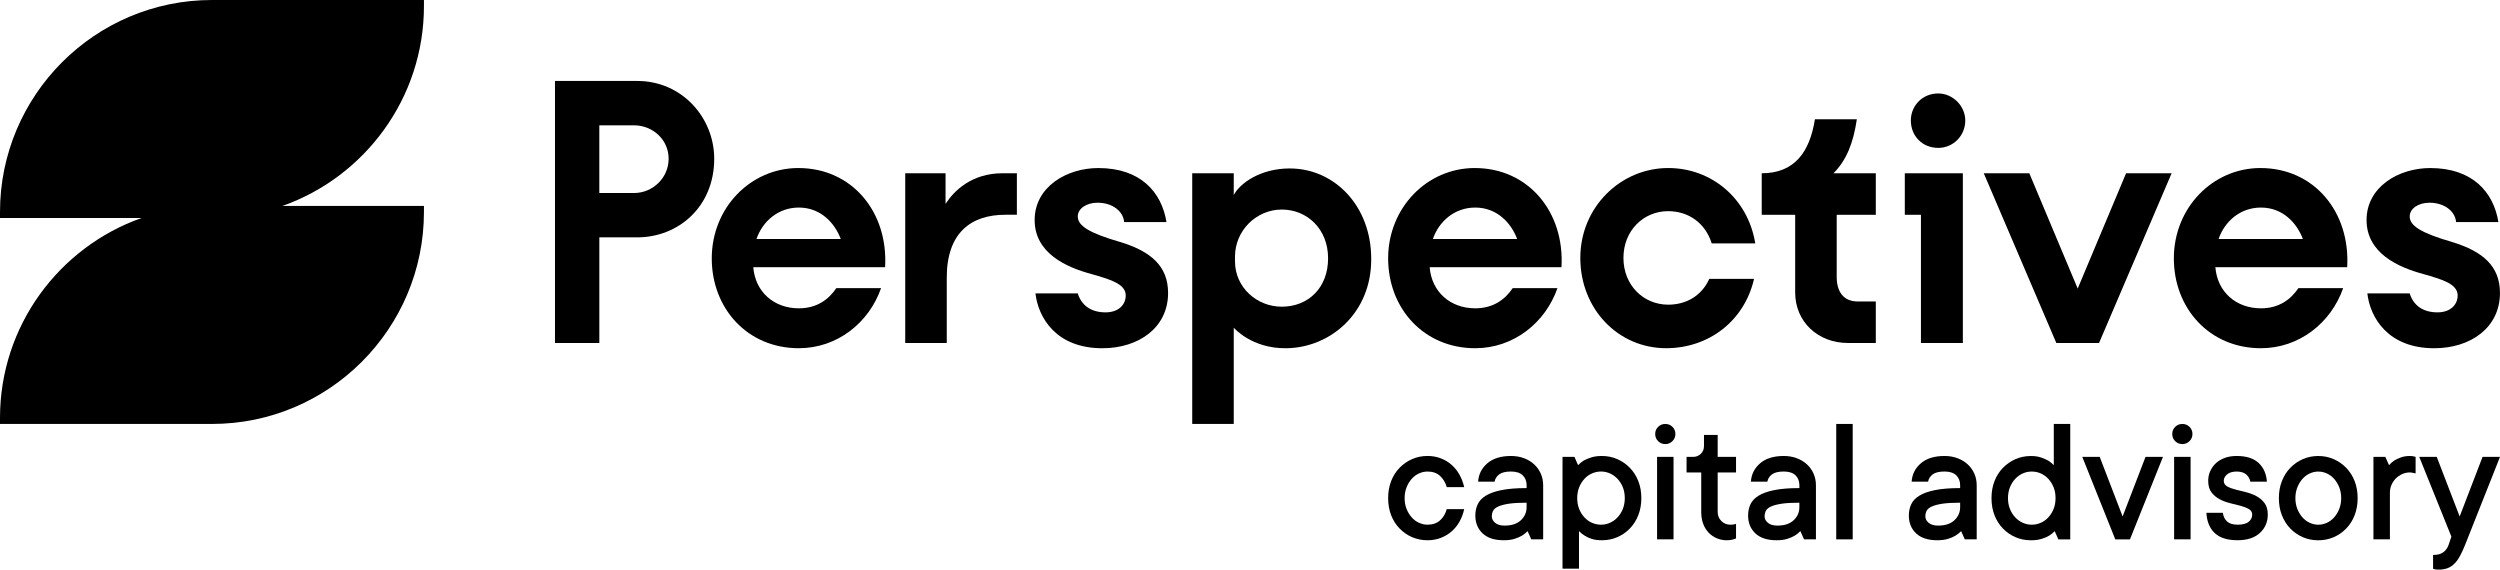
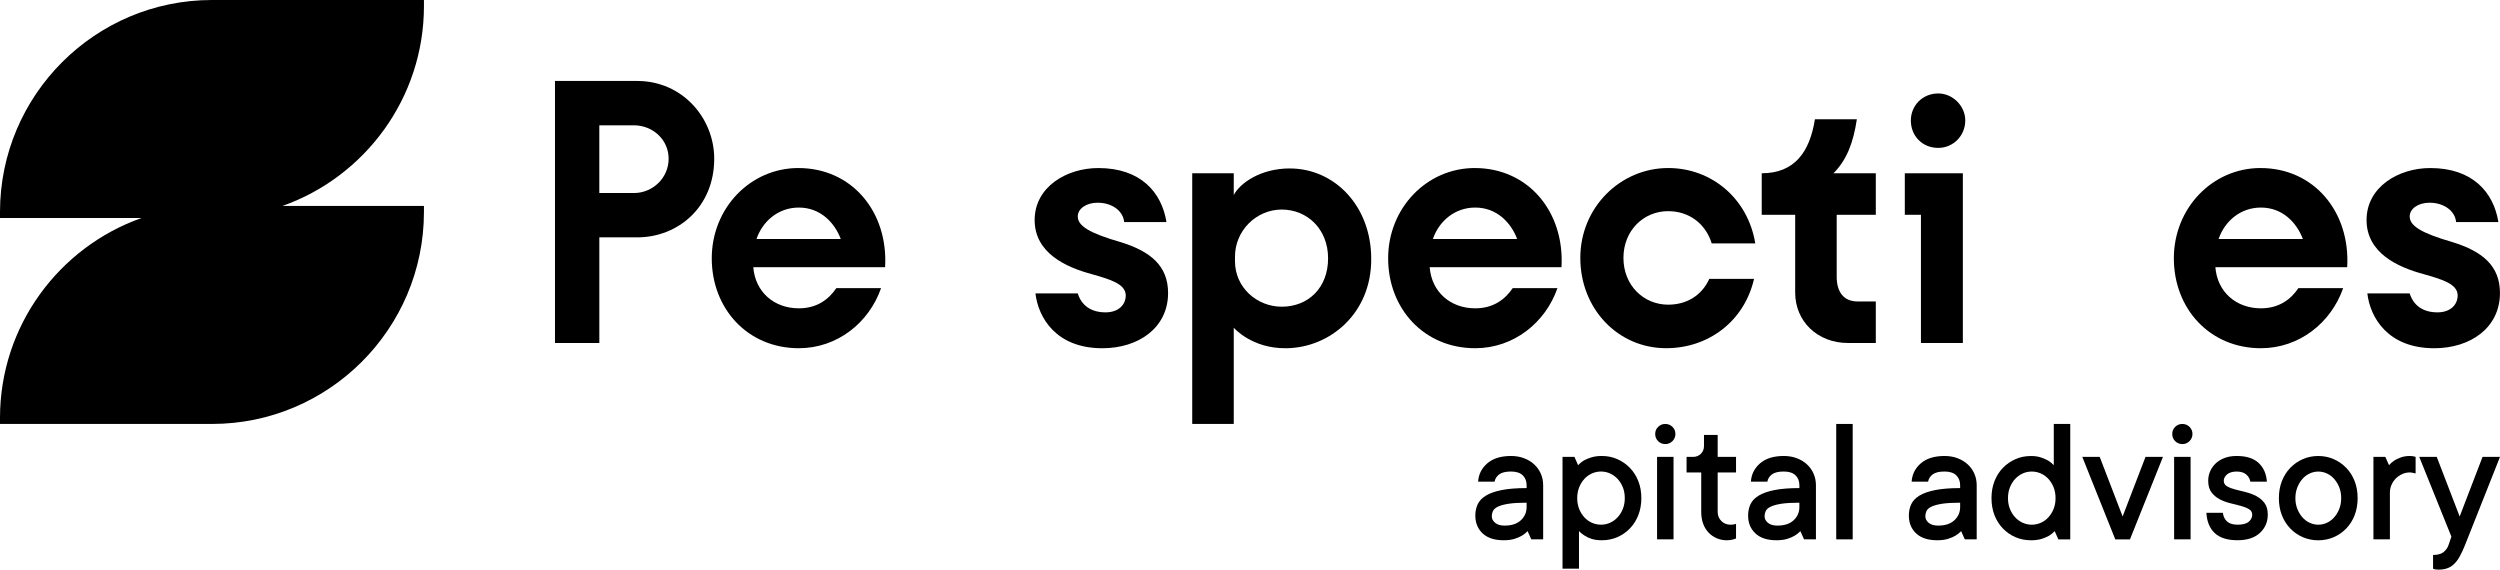
<svg xmlns="http://www.w3.org/2000/svg" id="b" data-name="Layer 2" viewBox="0 0 1280 291.64">
  <g id="c" data-name="Layer 1">
    <g>
      <g>
        <path d="M217.06,3.1V0h-108.53C48.68,0,0,48.69,0,108.53v3.1h72.42C30.28,126.55,0,166.77,0,213.96v3.1h108.53c59.84,0,108.53-48.68,108.53-108.53v-3.1h-72.42c42.14-14.91,72.42-55.15,72.42-102.33" />
        <path d="M324.59,98.83h-17.74v-34.67h17.74c9.5,0,17.75,7.22,17.75,17.13s-8.26,17.54-17.75,17.54M326.25,41.45h-42.1v134.15h22.71v-54.07h19.4c20.85,0,39.42-15.48,39.42-40.25,0-20.85-16.31-39.83-39.42-39.83" />
        <path d="M387.33,122.36c3.1-9.08,11.14-16.09,21.67-16.09,11.15,0,18.36,7.84,21.47,16.09h-43.14ZM408.8,86.03c-24.57,0-44.38,20.44-44.38,46.23s18.37,46.03,44.58,46.03c19.61,0,35.91-13,42.1-30.75h-22.91c-3.92,5.77-9.91,10.32-19.19,10.32-12.59,0-22.29-8.25-23.32-21.05h67.49c1.66-28.27-16.92-50.77-44.37-50.77" />
-         <path d="M484.12,104.4v-15.69h-20.64v86.89h21.26v-33.44c0-23.33,12.79-32.2,29.92-32.2h5.98v-21.26h-7.22c-16.1,0-24.98,9.08-29.31,15.69" />
        <path d="M573.9,124.01c-16.51-4.75-22.08-8.46-22.08-13.21,0-3.92,4.33-7.01,10.11-7.01,7.85,0,13.21,4.54,13.63,9.9h21.67c-2.47-15.27-13.21-27.65-34.88-27.65-16.31,0-32.61,9.69-32.61,26.62s16.09,24.15,29.1,27.66c9.29,2.68,17.54,4.95,17.54,10.94,0,4.75-3.71,8.67-10.32,8.67-7.64,0-12.39-3.72-14.24-9.7h-21.67c1.45,12.38,10.53,28.07,34.26,28.07,18.58,0,33.65-10.53,33.65-28.28,0-13.83-8.88-21.26-24.15-26.01" />
        <path d="M656.25,157.03c-12.59,0-23.94-9.7-23.94-23.32v-2.27c0-13.41,10.95-24.15,23.94-24.15s23.73,9.9,23.73,24.97-10.11,24.77-23.73,24.77M660.37,86.24c-15.07,0-25.59,7.63-28.69,13.62v-11.14h-21.26v128.35h21.26v-49.3s9.08,10.73,26.83,10.53c22.5-.21,43.75-17.96,43.55-45.82,0-27.04-18.78-46.23-41.69-46.23" />
        <path d="M733.64,122.36c3.1-9.08,11.14-16.09,21.67-16.09,11.15,0,18.37,7.84,21.47,16.09h-43.14ZM755.11,86.03c-24.57,0-44.38,20.44-44.38,46.23s18.37,46.03,44.58,46.03c19.61,0,35.91-13,42.1-30.75h-22.91c-3.92,5.77-9.91,10.32-19.19,10.32-12.59,0-22.29-8.25-23.32-21.05h67.49c1.66-28.27-16.92-50.77-44.37-50.77" />
        <path d="M854.12,108.12c10.32,0,18.98,5.98,22.29,16.51h22.29c-3.72-22.91-22.29-38.6-44.58-38.6-24.35,0-45,20.02-45,46.02s19.2,46.23,43.96,46.23c21.67,0,40.04-13.83,44.99-35.5h-22.91c-3.92,8.67-11.76,13.21-21.05,13.21-12.6,0-22.91-9.9-22.91-23.94s10.32-23.94,22.91-23.94" />
        <path d="M950.71,61.06h-21.47c-2.68,16.92-10.52,27.65-27.24,27.65v21.26h17.13v39.84c0,14.65,11.35,25.8,27.04,25.8h14.24v-21.26h-9.29c-7.22,0-10.73-4.96-10.73-12.6v-31.78h20.02v-21.26h-21.67c6.6-6.6,10.11-15.27,11.97-27.65" />
        <path d="M992.39,47.85c-8.26,0-14.04,6.4-14.04,13.83,0,7.85,5.78,14.04,14.04,14.04,7.63,0,13.83-6.19,13.83-14.04,0-7.43-6.4-13.83-13.83-13.83" />
      </g>
      <polygon points="975.26 109.97 983.52 109.97 983.52 175.61 1004.98 175.61 1004.98 88.72 975.26 88.72 975.26 109.97" />
-       <polygon points="1063.78 147.74 1039.01 88.72 1015.69 88.72 1052.84 175.61 1074.71 175.61 1111.87 88.72 1088.55 88.72 1063.78 147.74" />
      <g>
        <path d="M1135.93,122.36c3.1-9.08,11.14-16.09,21.67-16.09,11.15,0,18.36,7.84,21.46,16.09h-43.13ZM1157.39,86.03c-24.57,0-44.38,20.44-44.38,46.23s18.37,46.03,44.58,46.03c19.61,0,35.91-13,42.1-30.75h-22.91c-3.92,5.77-9.91,10.32-19.19,10.32-12.59,0-22.29-8.25-23.32-21.05h67.49c1.66-28.27-16.92-50.77-44.37-50.77" />
        <path d="M1255.85,124.01c-16.51-4.75-22.08-8.46-22.08-13.21,0-3.92,4.33-7.01,10.11-7.01,7.84,0,13.21,4.54,13.63,9.9h21.67c-2.47-15.27-13.21-27.65-34.88-27.65-16.31,0-32.62,9.69-32.62,26.62s16.1,24.15,29.1,27.66c9.29,2.68,17.54,4.95,17.54,10.94,0,4.75-3.71,8.67-10.32,8.67-7.63,0-12.38-3.72-14.24-9.7h-21.68c1.44,12.38,10.53,28.07,34.26,28.07,18.58,0,33.64-10.53,33.64-28.28,0-13.83-8.87-21.26-24.15-26.01" />
-         <path d="M749.67,260.67c-.49,2.26-1.27,4.36-2.34,6.3-1.07,1.94-2.42,3.63-4.05,5.06-1.64,1.44-3.5,2.56-5.59,3.37-2.09.8-4.36,1.21-6.8,1.21-2.81,0-5.44-.53-7.88-1.58-2.45-1.05-4.59-2.53-6.44-4.45-1.85-1.9-3.28-4.17-4.31-6.8-1.02-2.63-1.53-5.54-1.53-8.75s.51-6.08,1.53-8.7c1.02-2.63,2.46-4.9,4.31-6.81,1.85-1.91,3.99-3.39,6.44-4.46,2.44-1.07,5.07-1.61,7.88-1.61,2.45,0,4.71.41,6.8,1.22,2.09.8,3.95,1.94,5.59,3.39,1.63,1.45,2.98,3.15,4.03,5.08,1.06,1.94,1.84,4.02,2.36,6.26h-8.93c-.7-2.38-1.86-4.31-3.48-5.77-1.62-1.47-3.74-2.2-6.37-2.2-1.5,0-2.96.32-4.39.98-1.44.66-2.69,1.59-3.76,2.82-1.08,1.22-1.94,2.66-2.59,4.33-.66,1.66-.98,3.49-.98,5.47s.32,3.84.98,5.5c.65,1.65,1.51,3.09,2.59,4.31,1.07,1.22,2.32,2.16,3.76,2.82,1.44.65,2.9.98,4.39.98,2.63,0,4.76-.74,6.39-2.2,1.64-1.46,2.79-3.38,3.46-5.76h8.93Z" />
        <path d="M770.4,269.1c3.58,0,6.34-.91,8.29-2.74,1.95-1.83,2.93-4.07,2.93-6.69v-2.29c-3.75,0-6.78.18-9.09.52-2.3.36-4.11.83-5.42,1.43-1.32.59-2.2,1.33-2.64,2.2-.44.86-.66,1.84-.66,2.91,0,1.19.56,2.26,1.69,3.23,1.13.96,2.77,1.44,4.9,1.44M773.65,233.46c2.44,0,4.68.39,6.71,1.17,2.03.77,3.76,1.83,5.2,3.18,1.44,1.34,2.55,2.92,3.35,4.74.79,1.82,1.19,3.79,1.19,5.94v27.66h-6.09l-1.88-4.21c-.83.88-1.8,1.66-2.94,2.34-1.01.61-2.27,1.15-3.79,1.62-1.53.47-3.36.71-5.5.71-4.7,0-8.3-1.17-10.8-3.51-2.48-2.34-3.73-5.38-3.73-9.14,0-2.13.41-4.07,1.22-5.79.8-1.72,2.2-3.19,4.17-4.4,1.97-1.21,4.64-2.16,8.02-2.84,3.37-.68,7.66-1.03,12.85-1.03v-1.42c0-2.14-.67-3.85-2.01-5.14-1.34-1.28-3.33-1.92-5.96-1.92-2.81,0-4.86.51-6.14,1.51-1.28,1.01-2.05,2.23-2.29,3.67h-8.43c.24-3.76,1.82-6.89,4.72-9.39,2.91-2.5,6.95-3.75,12.14-3.75" />
        <path d="M819.71,268.64c1.62,0,3.16-.33,4.62-.98,1.47-.66,2.77-1.6,3.9-2.82,1.12-1.22,2.02-2.66,2.68-4.31.65-1.66.98-3.48.98-5.5s-.33-3.85-.98-5.5c-.66-1.65-1.56-3.08-2.68-4.3-1.13-1.22-2.43-2.16-3.9-2.82-1.46-.66-3.01-.99-4.62-.99s-3.17.33-4.65.99c-1.48.66-2.78,1.59-3.89,2.82-1.11,1.22-2,2.66-2.66,4.33-.65,1.66-.98,3.49-.98,5.47s.33,3.84.98,5.5c.66,1.65,1.55,3.09,2.66,4.31,1.12,1.22,2.41,2.16,3.89,2.82,1.48.65,3.03.98,4.65.98M820.17,233.46c2.81,0,5.44.53,7.89,1.61,2.44,1.07,4.58,2.56,6.43,4.46,1.85,1.91,3.29,4.18,4.33,6.81,1.04,2.62,1.55,5.53,1.55,8.7s-.52,6.08-1.55,8.72c-1.04,2.64-2.48,4.92-4.33,6.82-1.85,1.92-3.99,3.39-6.43,4.45-2.45,1.05-5.07,1.58-7.89,1.58-2.02,0-3.74-.23-5.18-.68-1.43-.47-2.64-1.01-3.62-1.66-1.13-.7-2.1-1.48-2.93-2.34v19.24h-8.43v-57.26h6.1l1.87,4.27c.83-.89,1.79-1.69,2.89-2.39,1.01-.55,2.27-1.07,3.8-1.58,1.53-.5,3.36-.75,5.5-.75" />
        <path d="M856.85,276.15h-8.43v-42.24h8.43v42.24ZM852.63,227.37c-1.44,0-2.66-.5-3.66-1.49-1.01-1-1.51-2.23-1.51-3.69s.5-2.65,1.51-3.64c1.01-.99,2.23-1.49,3.66-1.49s2.66.5,3.67,1.49c1.01,1,1.51,2.21,1.51,3.64s-.5,2.66-1.51,3.66c-1.01,1.01-2.23,1.52-3.67,1.52" />
        <path d="M879.45,262.09c0,1.86.63,3.42,1.88,4.67,1.25,1.26,2.81,1.89,4.68,1.89.3,0,.63-.03.98-.05.35-.03.68-.08.99-.14.3-.07.59-.16.87-.27v7.5c-.37.18-.81.34-1.33.47-.94.3-2.05.46-3.35.46-1.86,0-3.59-.35-5.19-1.03-1.61-.69-3-1.66-4.2-2.91-1.19-1.26-2.11-2.76-2.77-4.54-.65-1.76-.98-3.78-.98-6.04v-20.2h-7.51v-7.97h3.29c1.62,0,2.96-.53,4.03-1.58,1.07-1.05,1.6-2.39,1.6-4v-5.65h7.01v11.23h9.4v7.97h-9.4v20.2Z" />
        <path d="M910.06,269.1c3.58,0,6.34-.91,8.29-2.74,1.95-1.83,2.93-4.07,2.93-6.69v-2.29c-3.75,0-6.78.18-9.09.52-2.3.36-4.11.83-5.42,1.43-1.32.59-2.2,1.33-2.64,2.2-.44.86-.66,1.84-.66,2.91,0,1.19.56,2.26,1.69,3.23,1.13.96,2.77,1.44,4.9,1.44M913.31,233.46c2.44,0,4.68.39,6.71,1.17,2.03.77,3.76,1.83,5.2,3.18,1.44,1.34,2.55,2.92,3.35,4.74.79,1.82,1.19,3.79,1.19,5.94v27.66h-6.09l-1.88-4.21c-.83.88-1.8,1.66-2.94,2.34-1.01.61-2.27,1.15-3.79,1.62-1.53.47-3.36.71-5.5.71-4.7,0-8.3-1.17-10.8-3.51-2.48-2.34-3.73-5.38-3.73-9.14,0-2.13.41-4.07,1.22-5.79.8-1.72,2.2-3.19,4.17-4.4,1.97-1.21,4.64-2.16,8.02-2.84,3.37-.68,7.66-1.03,12.85-1.03v-1.42c0-2.14-.67-3.85-2.01-5.14-1.34-1.28-3.33-1.92-5.96-1.92-2.81,0-4.86.51-6.14,1.51-1.28,1.01-2.05,2.23-2.29,3.67h-8.43c.24-3.76,1.82-6.89,4.72-9.39,2.91-2.5,6.95-3.75,12.14-3.75" />
      </g>
      <rect x="940.15" y="217.06" width="8.43" height="59.09" />
      <g>
        <path d="M992.37,269.1c3.58,0,6.34-.91,8.29-2.74,1.95-1.83,2.93-4.07,2.93-6.69v-2.29c-3.75,0-6.78.18-9.09.52-2.3.36-4.11.83-5.42,1.43-1.32.59-2.2,1.33-2.64,2.2-.44.86-.66,1.84-.66,2.91,0,1.19.56,2.26,1.69,3.23,1.13.96,2.77,1.44,4.9,1.44M995.62,233.46c2.44,0,4.68.39,6.71,1.17,2.03.77,3.76,1.83,5.2,3.18,1.44,1.34,2.55,2.92,3.35,4.74.79,1.82,1.19,3.79,1.19,5.94v27.66h-6.09l-1.88-4.21c-.83.88-1.8,1.66-2.94,2.34-1.01.61-2.27,1.15-3.8,1.62-1.53.47-3.36.71-5.5.71-4.7,0-8.3-1.17-10.8-3.51-2.48-2.34-3.73-5.38-3.73-9.14,0-2.13.41-4.07,1.22-5.79.8-1.72,2.2-3.19,4.17-4.4,1.97-1.21,4.64-2.16,8.02-2.84,3.37-.68,7.66-1.03,12.85-1.03v-1.42c0-2.14-.67-3.85-2.01-5.14-1.34-1.28-3.33-1.92-5.96-1.92-2.81,0-4.86.51-6.14,1.51-1.28,1.01-2.05,2.23-2.29,3.67h-8.43c.24-3.76,1.82-6.89,4.72-9.39,2.91-2.5,6.95-3.75,12.14-3.75" />
        <path d="M1040.26,241.43c-1.62,0-3.16.32-4.62.98-1.47.66-2.77,1.6-3.89,2.82-1.13,1.22-2.02,2.66-2.68,4.33-.66,1.66-.98,3.48-.98,5.47s.32,3.85.98,5.5c.65,1.66,1.55,3.09,2.68,4.31,1.13,1.22,2.42,2.16,3.89,2.82,1.46.65,3.01.99,4.62.99s3.17-.34,4.65-.99c1.48-.66,2.78-1.6,3.89-2.82,1.12-1.22,2-2.66,2.66-4.31.66-1.65.98-3.48.98-5.5s-.32-3.85-.98-5.5c-.66-1.64-1.55-3.08-2.66-4.3s-2.41-2.16-3.89-2.82c-1.48-.66-3.03-.98-4.65-.98M1039.81,276.62c-2.81,0-5.44-.53-7.88-1.58-2.45-1.05-4.59-2.54-6.44-4.45s-3.28-4.18-4.31-6.8c-1.02-2.63-1.53-5.54-1.53-8.75s.51-6.08,1.53-8.7c1.03-2.63,2.46-4.9,4.31-6.8s3.99-3.39,6.44-4.46c2.44-1.07,5.07-1.6,7.88-1.6,2.02,0,3.74.24,5.18.75,1.44.5,2.66,1.03,3.67,1.58,1.13.7,2.09,1.5,2.88,2.38v-21.12h8.43v59.09h-6.09l-1.88-4.21c-.83.89-1.78,1.66-2.89,2.34-1.01.6-2.27,1.15-3.8,1.62-1.52.47-3.36.72-5.5.72" />
      </g>
      <polygon points="1107.44 233.92 1090.54 276.16 1083.03 276.16 1066.13 233.92 1075.05 233.92 1086.78 264.43 1098.51 233.92 1107.44 233.92" />
      <g>
        <path d="M1121.58,276.15h-8.43v-42.24h8.43v42.24ZM1117.36,227.37c-1.44,0-2.66-.5-3.66-1.49-1.01-1-1.51-2.23-1.51-3.69s.51-2.65,1.51-3.64c1.01-.99,2.23-1.49,3.66-1.49s2.66.5,3.67,1.49c1.01,1,1.51,2.21,1.51,3.64s-.5,2.66-1.51,3.66c-1.01,1.01-2.23,1.52-3.67,1.52" />
        <path d="M1138.1,262.55c.24,1.86.96,3.35,2.15,4.44,1.2,1.1,2.99,1.65,5.36,1.65,2.63,0,4.54-.49,5.73-1.49,1.19-1,1.79-2.21,1.79-3.64,0-1.25-.56-2.2-1.69-2.86-1.13-.65-2.53-1.21-4.19-1.65-1.67-.44-3.47-.9-5.41-1.37-1.93-.47-3.73-1.15-5.38-2.02-1.65-.87-3.04-2.04-4.17-3.51-1.13-1.46-1.69-3.45-1.69-5.95,0-1.74.34-3.38,1.03-4.93.68-1.54,1.66-2.9,2.91-4.06,1.25-1.15,2.77-2.06,4.56-2.72,1.79-.66,3.81-.98,6.07-.98,4.95,0,8.69,1.19,11.24,3.57,2.55,2.38,3.96,5.58,4.24,9.58h-8.47c-.25-1.43-.95-2.66-2.11-3.67-1.16-1.01-2.8-1.51-4.9-1.51s-3.77.49-4.91,1.46c-1.13.98-1.69,2.06-1.69,3.25,0,1.26.56,2.2,1.69,2.86,1.14.66,2.53,1.19,4.2,1.62,1.66.43,3.46.88,5.38,1.35,1.92.48,3.72,1.15,5.38,2.02,1.66.87,3.06,2.05,4.19,3.53,1.13,1.48,1.69,3.47,1.69,5.97,0,3.76-1.34,6.88-4.03,9.37-2.69,2.48-6.51,3.74-11.45,3.74-5.19,0-9.09-1.23-11.68-3.67-2.6-2.44-4.02-5.9-4.27-10.39h8.43Z" />
        <path d="M1198.69,255.04c0-2.02-.33-3.85-.98-5.5-.66-1.64-1.52-3.08-2.59-4.3-1.07-1.23-2.32-2.16-3.75-2.82-1.44-.66-2.9-.98-4.4-.98s-2.96.32-4.4.98c-1.44.66-2.68,1.59-3.75,2.82-1.07,1.22-1.93,2.66-2.59,4.33-.66,1.66-.99,3.48-.99,5.47s.33,3.85.99,5.5c.65,1.65,1.51,3.09,2.59,4.31,1.07,1.22,2.32,2.16,3.75,2.82,1.44.65,2.91.98,4.4.98s2.96-.33,4.4-.98c1.44-.66,2.69-1.6,3.75-2.82,1.08-1.22,1.94-2.66,2.59-4.31.65-1.65.98-3.48.98-5.5M1207.11,255.04c0,3.18-.51,6.08-1.53,8.73-1.02,2.64-2.46,4.92-4.31,6.82-1.85,1.92-3.99,3.4-6.44,4.46-2.44,1.04-5.07,1.58-7.88,1.58s-5.44-.54-7.88-1.58c-2.45-1.05-4.6-2.54-6.44-4.46-1.85-1.9-3.28-4.17-4.31-6.8-1.02-2.63-1.53-5.54-1.53-8.75s.51-6.08,1.53-8.7c1.03-2.63,2.46-4.9,4.31-6.81,1.84-1.91,3.99-3.39,6.44-4.46,2.44-1.07,5.07-1.6,7.88-1.6s5.44.53,7.88,1.6c2.45,1.07,4.59,2.56,6.44,4.46,1.85,1.91,3.28,4.18,4.31,6.81,1.02,2.63,1.53,5.53,1.53,8.7" />
        <path d="M1233.94,233.46c.49,0,.89.03,1.22.09.32.05.61.12.89.18.25.06.49.12.74.18v8.48c-.25-.06-.54-.13-.87-.18-.31-.07-.63-.13-.97-.21-.33-.08-.67-.12-1.01-.12-1.44,0-2.78.29-4.03.86-1.25.57-2.34,1.32-3.28,2.26-.93.95-1.66,2.05-2.2,3.3-.54,1.26-.8,2.57-.8,3.94v23.91h-8.43v-42.24h6.09l1.88,4.26c.76-.88,1.67-1.68,2.7-2.38.88-.55,1.99-1.07,3.35-1.58,1.34-.5,2.91-.75,4.72-.75" />
        <path d="M1238.68,233.92h8.93l11.74,30.52,11.72-30.52h8.93l-17.86,45.03c-.95,2.39-1.87,4.38-2.78,5.98-.9,1.61-1.88,2.91-2.93,3.9-1.05,1-2.22,1.71-3.51,2.16-1.28.44-2.73.66-4.35.66-.36,0-.71-.01-1.03-.04-.32-.03-.63-.08-.94-.13-.3-.06-.6-.16-.87-.28v-7.06c2.38,0,4.18-.5,5.4-1.49,1.22-.99,2.08-2.22,2.56-3.69l1.42-4.21-16.45-40.82Z" />
      </g>
    </g>
  </g>
</svg>